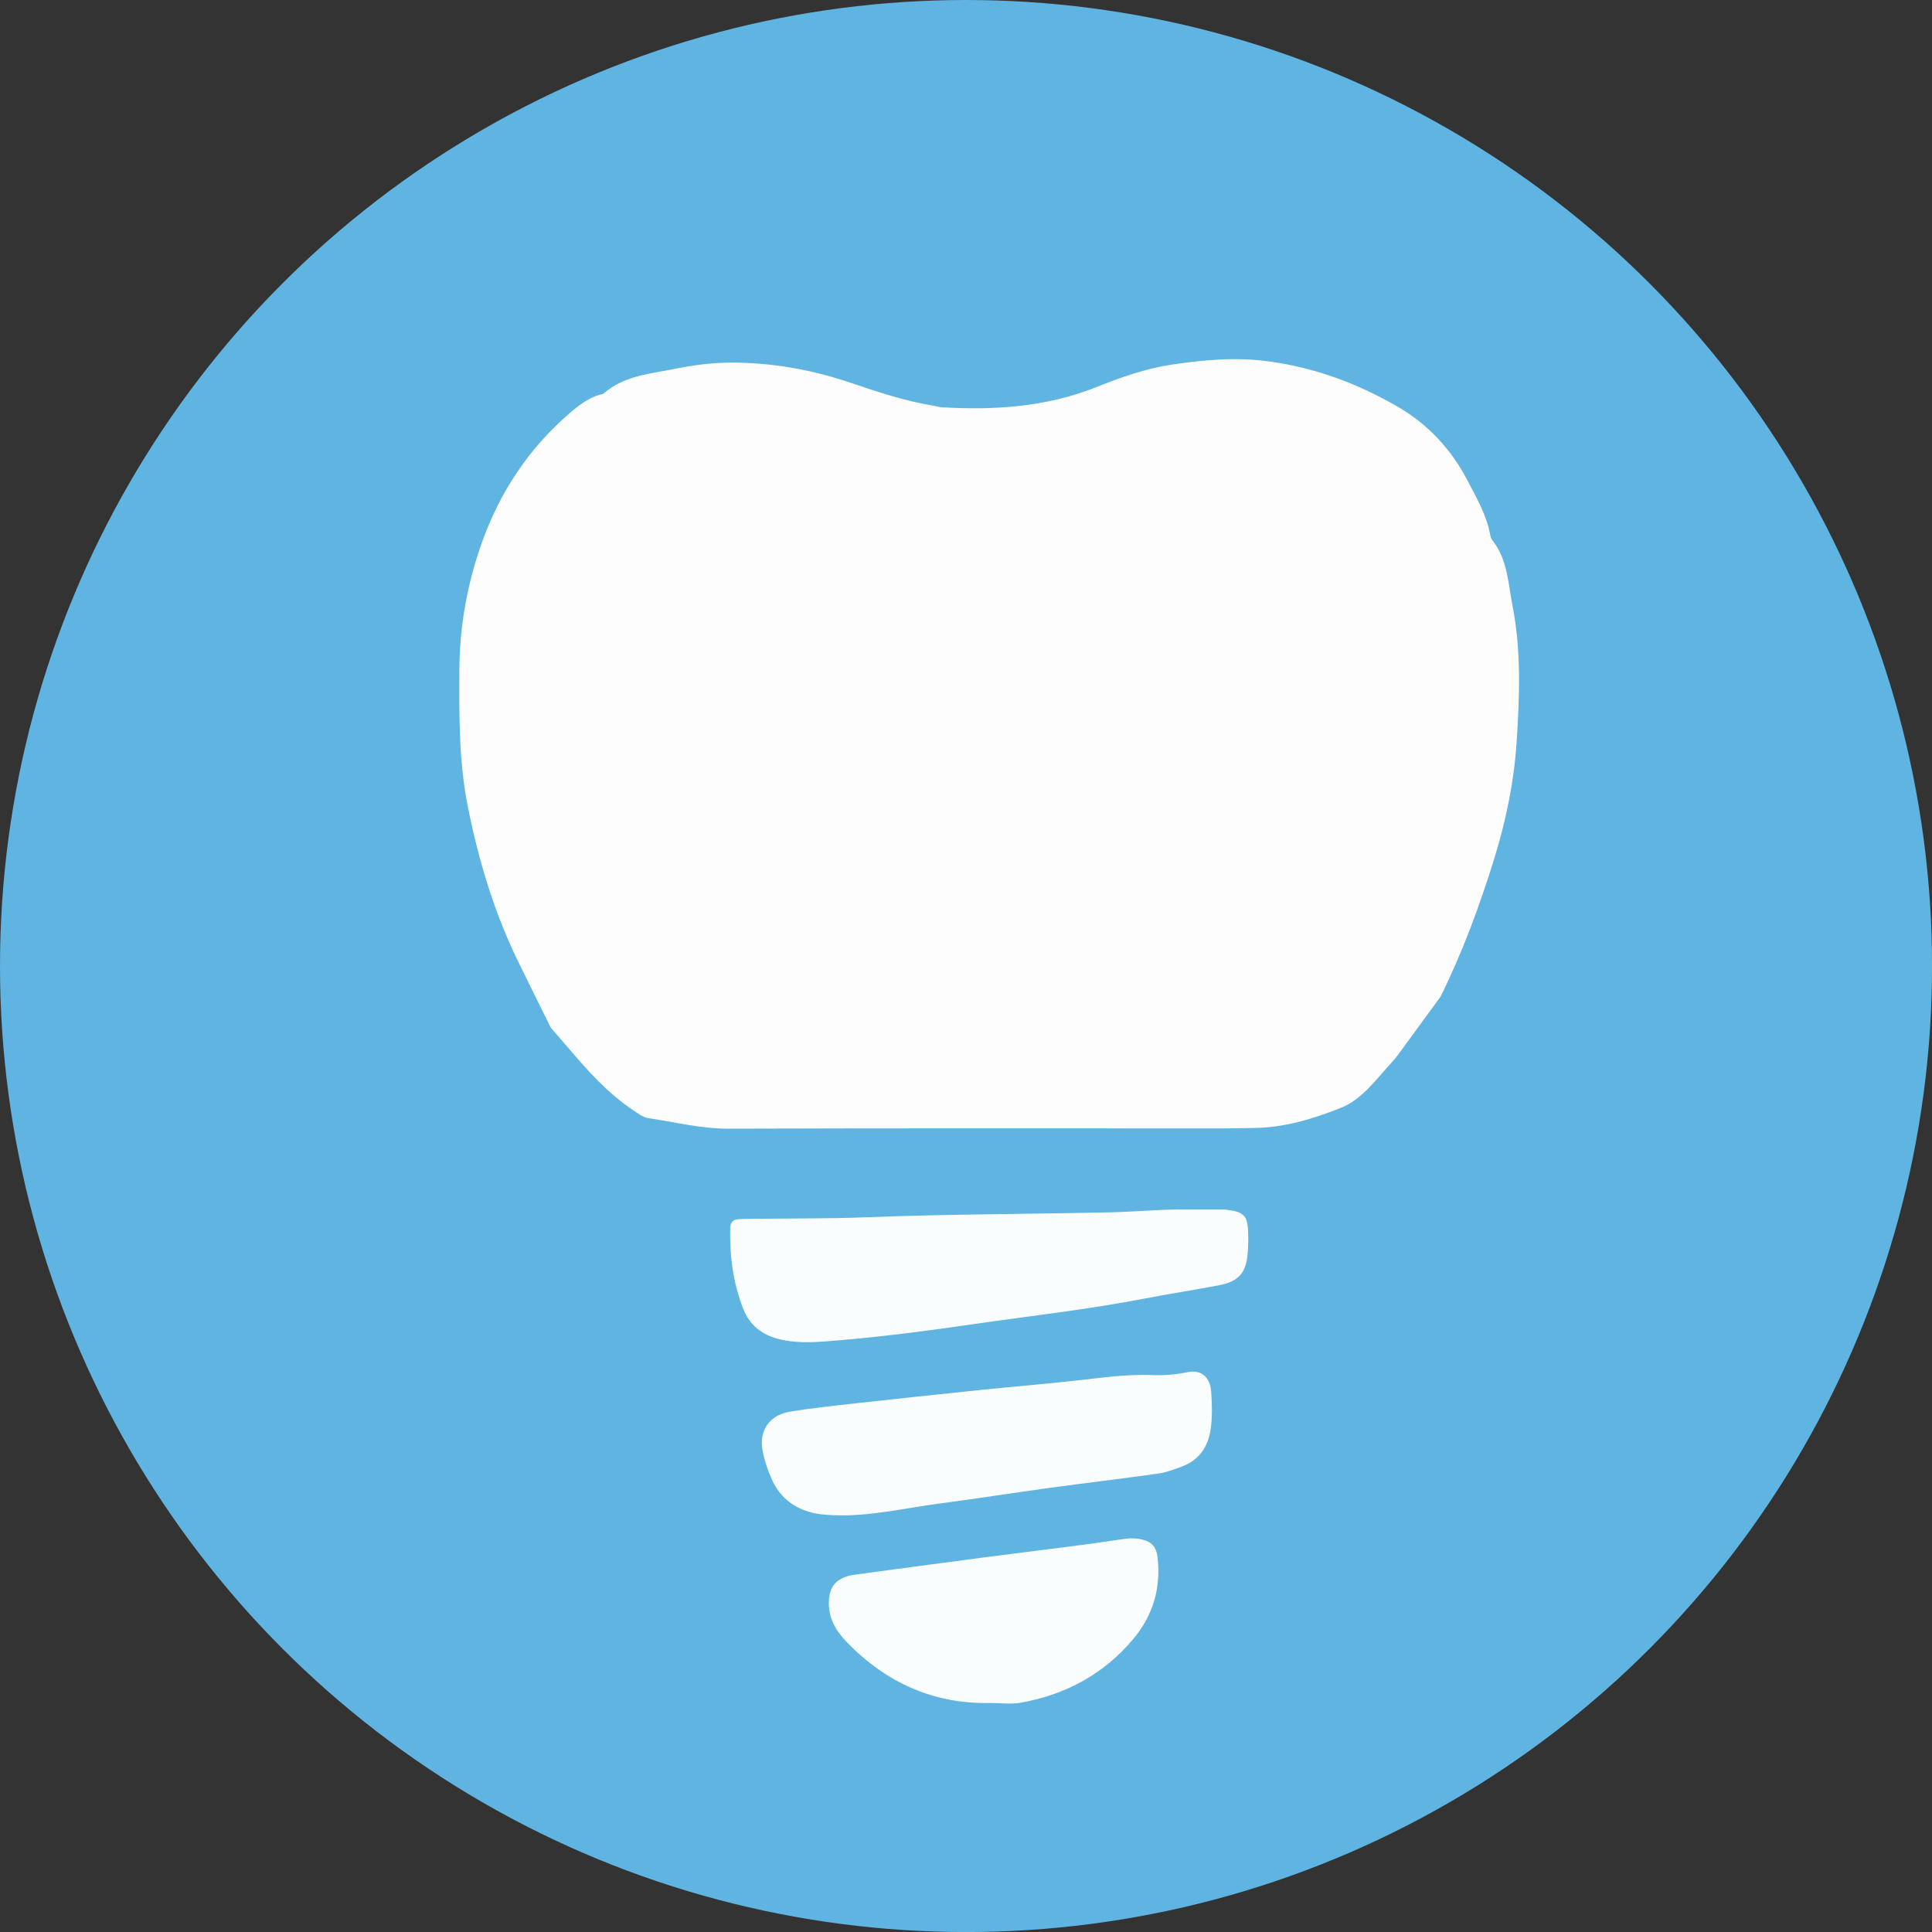
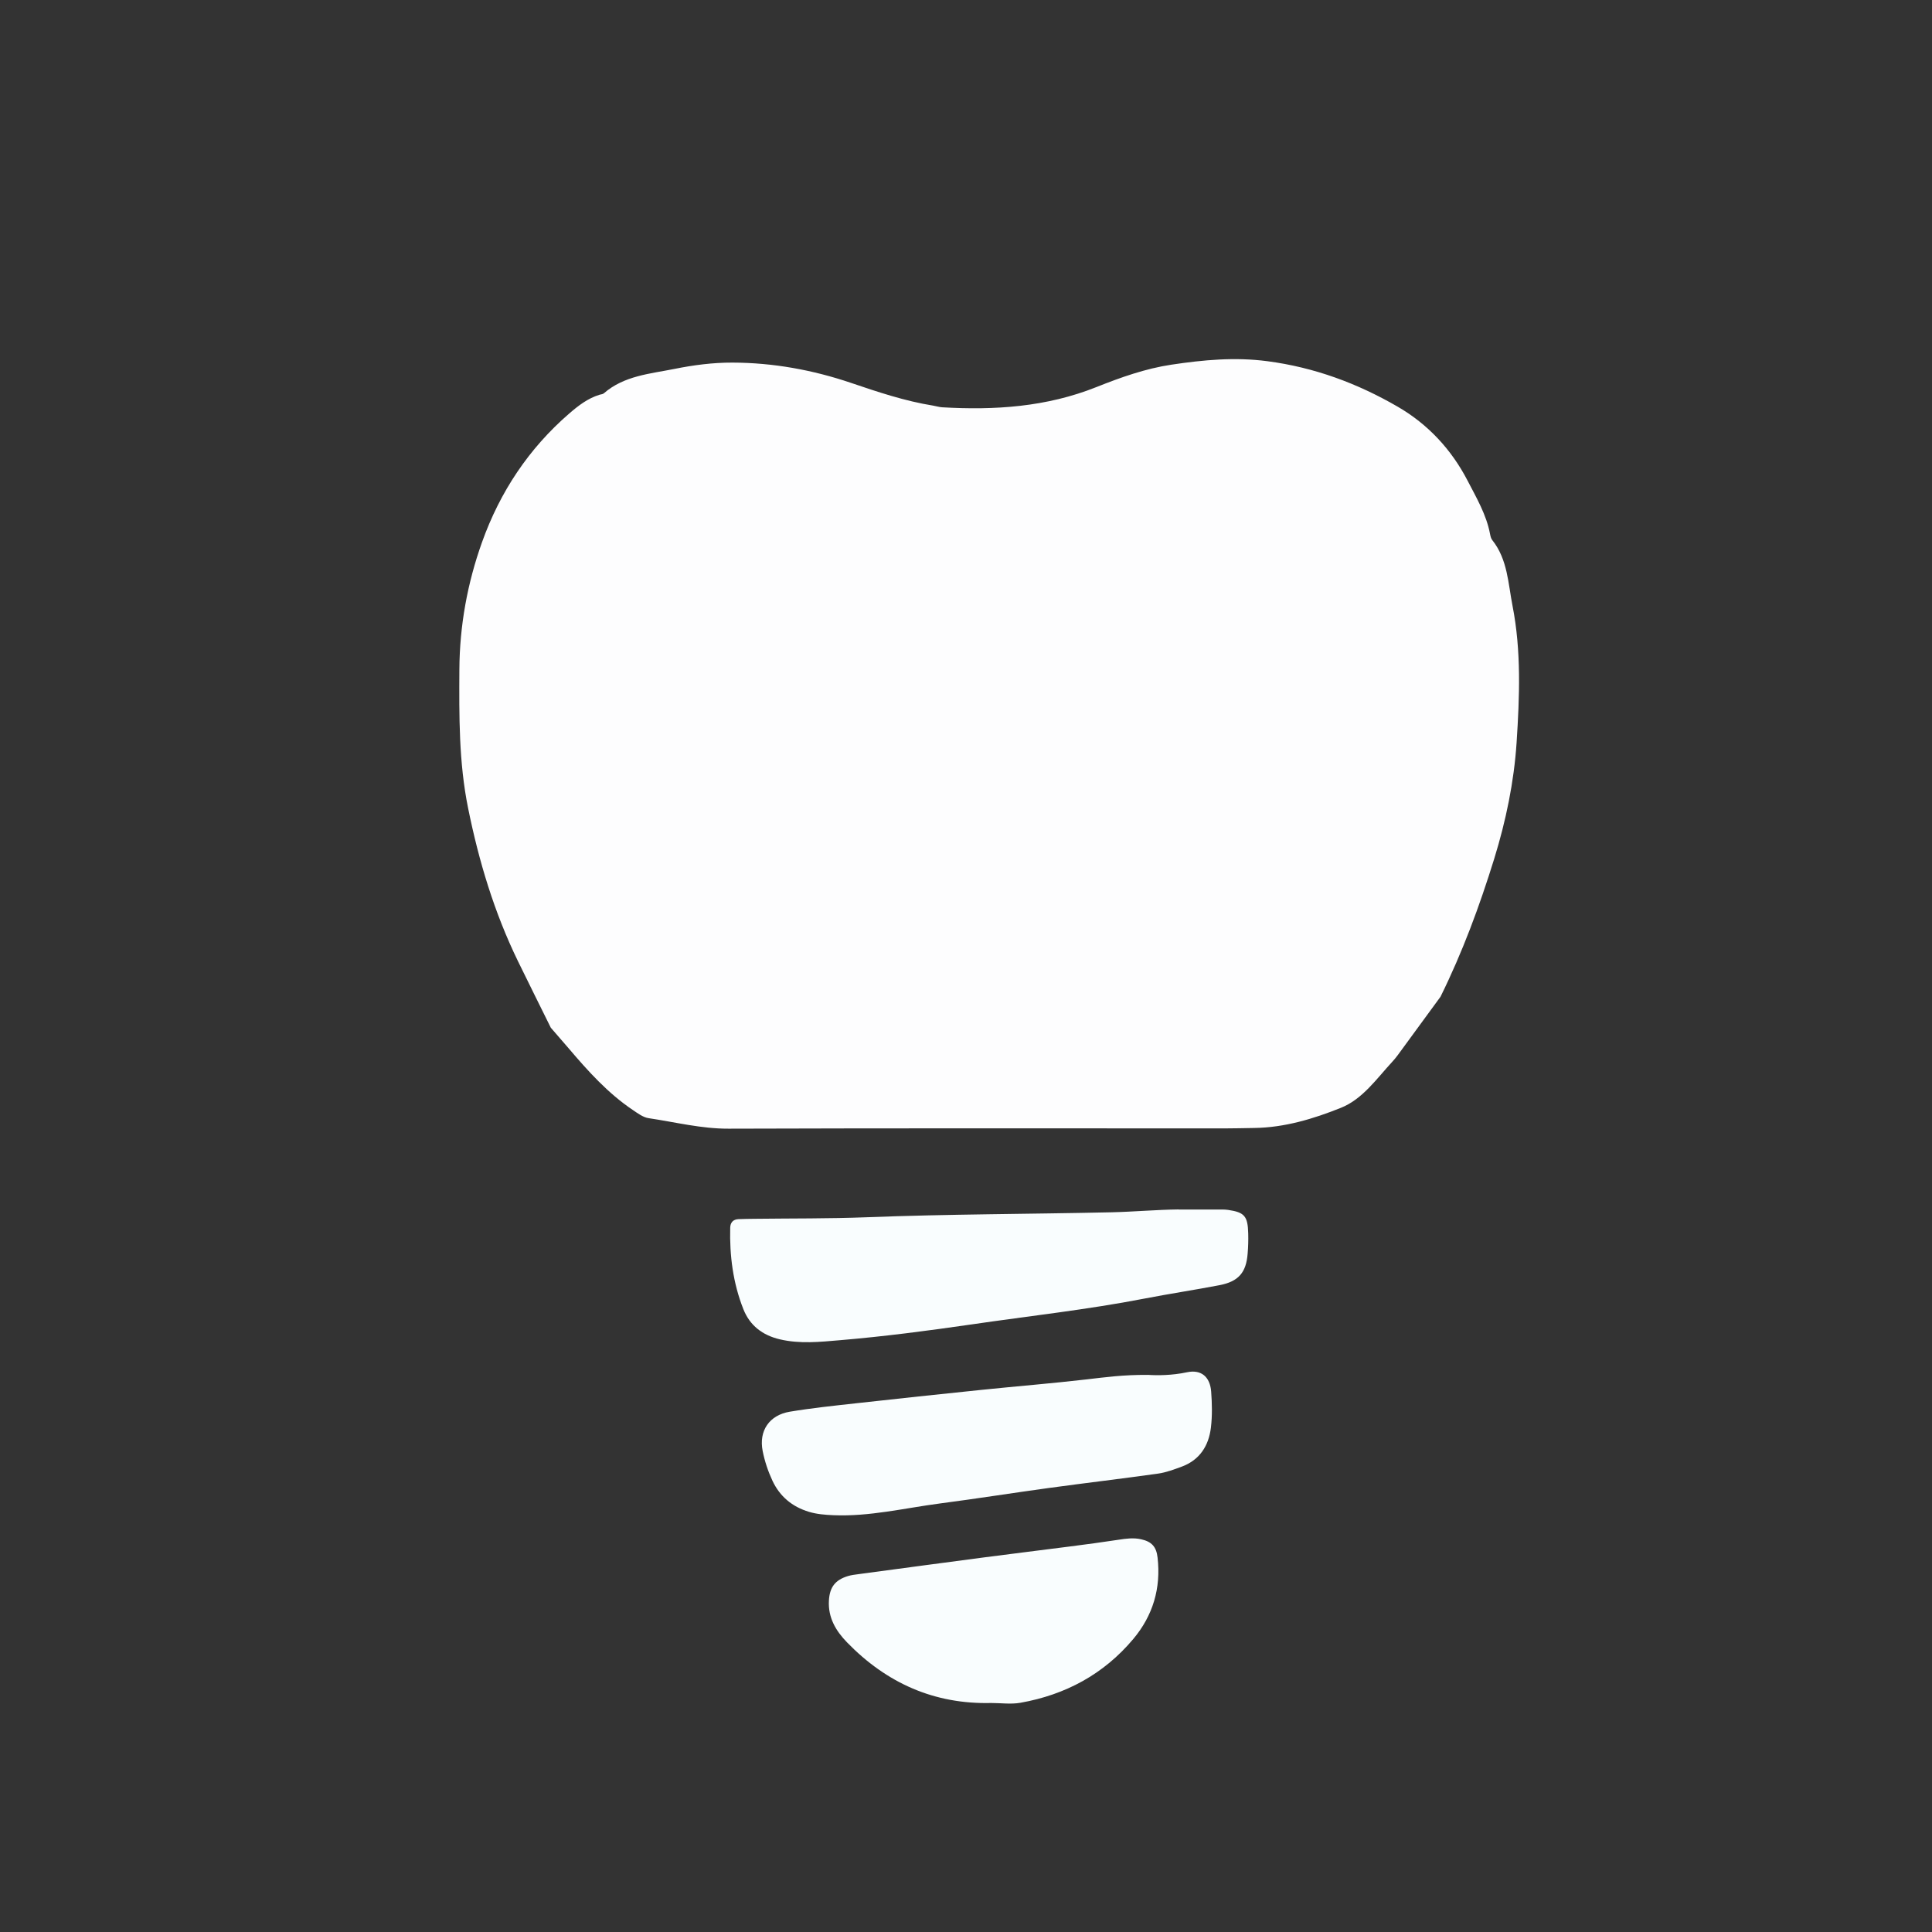
<svg xmlns="http://www.w3.org/2000/svg" id="_レイヤー_2" data-name="レイヤー 2" viewBox="0 0 412.03 412.03">
  <rect x="0" y="0" width="412.03" height="412.03" fill="#333333" stroke="none" />
  <defs>
    <style>      .cls-1 {        fill: #f9fdfe;      }      .cls-1, .cls-2, .cls-3 {        stroke-width: 0px;      }      .cls-2 {        fill: #5fb4e1;      }      .cls-3 {        fill: #fdfdfe;      }    </style>
  </defs>
  <g id="_レイヤー_2-2" data-name=" レイヤー 2">
    <g>
-       <circle class="cls-2" cx="206.02" cy="206.02" r="206.02" />
      <g>
        <path class="cls-3" d="M117.47,219.18c-2.33-4.72-4.69-9.44-7-14.18-5.06-10.39-8.35-21.33-10.64-32.65-1.99-9.8-1.91-19.65-1.86-29.55.05-9.34,1.7-18.41,4.83-27.17,3.83-10.72,9.96-19.97,18.61-27.45,1.92-1.66,3.96-3.24,6.47-4,.31-.09.68-.1.9-.3,4.32-3.77,9.89-4.16,15.1-5.21,4.01-.81,8.15-1.35,12.33-1.34,8.71.03,17.12,1.56,25.32,4.34,5.74,1.95,11.48,3.87,17.49,4.84.63.1,1.25.31,1.88.35,11.25.66,22.28-.06,32.93-4.31,5.17-2.06,10.46-3.95,16.02-4.78,6.77-1.01,13.46-1.65,20.42-.74,10.05,1.32,19.21,4.72,27.82,9.71,6.44,3.73,11.46,9.13,14.9,15.78,1.88,3.63,4,7.22,4.78,11.34.09.46.2.99.49,1.34,3.27,4.11,3.37,9.23,4.31,14.01,1.89,9.63,1.5,19.44.87,29.13-.55,8.4-2.28,16.73-4.78,24.82-3.12,10.07-6.77,19.94-11.45,29.41-2.73,3.73-5.46,7.46-8.19,11.19-.66.9-1.3,1.83-2.06,2.64-3.36,3.63-6.34,7.99-10.96,9.85-5.88,2.36-12.05,4.23-18.54,4.31-2.07.03-4.15.09-6.23.09-35.28,0-70.57-.06-105.85.06-5.83.02-11.37-1.4-17.04-2.24-1.18-.17-2.32-1.03-3.36-1.73-5.36-3.6-9.62-8.36-13.76-13.23-1.24-1.45-2.5-2.89-3.75-4.33h0Z" />
        <path class="cls-1" d="M251.36,257.95h8.15c.8,0,1.61-.03,2.39.08,3.5.51,4.21,1.32,4.3,5.01.04,1.43,0,2.88-.12,4.31-.31,4.05-1.95,5.96-6.03,6.74-5.32,1.02-10.69,1.83-16.01,2.86-12.22,2.37-24.59,3.71-36.89,5.51-9.3,1.35-18.64,2.57-28.02,3.36-4.32.37-8.55.82-12.83-.19-3.69-.87-6.39-2.94-7.77-6.44-2.2-5.57-2.95-11.4-2.8-17.37.03-1.12.64-1.77,1.77-1.82,1.12-.05,2.24-.05,3.35-.07,7.99-.1,15.98-.02,23.96-.33,17.4-.68,34.81-.67,52.21-1.06,4.78-.11,9.56-.55,14.35-.61v.02Z" />
        <path class="cls-1" d="M244.77,293.21c2.03.14,5.17.13,8.36-.55,3.04-.65,4.93.96,5.17,4.12.19,2.54.25,5.13-.05,7.65-.46,3.89-2.38,6.94-6.24,8.36-1.64.6-3.32,1.24-5.04,1.48-7.74,1.09-15.5,2-23.25,3.06-7.74,1.06-15.46,2.29-23.21,3.3-7.58.99-15.07,2.84-22.8,2.51-1.76-.08-3.48-.21-5.19-.72-3.6-1.09-6.22-3.3-7.78-6.63-.94-2.01-1.66-4.17-2.09-6.35-.85-4.3,1.42-7.64,5.77-8.37,4.72-.79,9.48-1.28,14.24-1.81,8.88-.99,17.76-1.93,26.65-2.85,7.46-.77,14.94-1.37,22.39-2.23,3.97-.46,7.92-1.01,13.08-.96h-.01Z" />
        <path class="cls-1" d="M211.42,363.19c-12.18.31-22.35-4.26-30.77-12.92-2.41-2.48-4.08-5.3-3.87-8.93.16-2.84,1.33-4.39,4.06-5.22.75-.23,1.56-.31,2.34-.42,8.99-1.21,17.99-2.42,26.99-3.6,6-.79,12.01-1.51,18.01-2.29,3.47-.45,6.95-.91,10.41-1.44,1.59-.25,3.16-.45,4.75-.1,2.28.5,3.27,1.6,3.53,3.9.75,6.53-.98,12.37-5.18,17.37-6.3,7.51-14.47,11.9-24.06,13.6-2.01.36-4.14.05-6.21.05h0Z" />
      </g>
    </g>
  </g>
</svg>